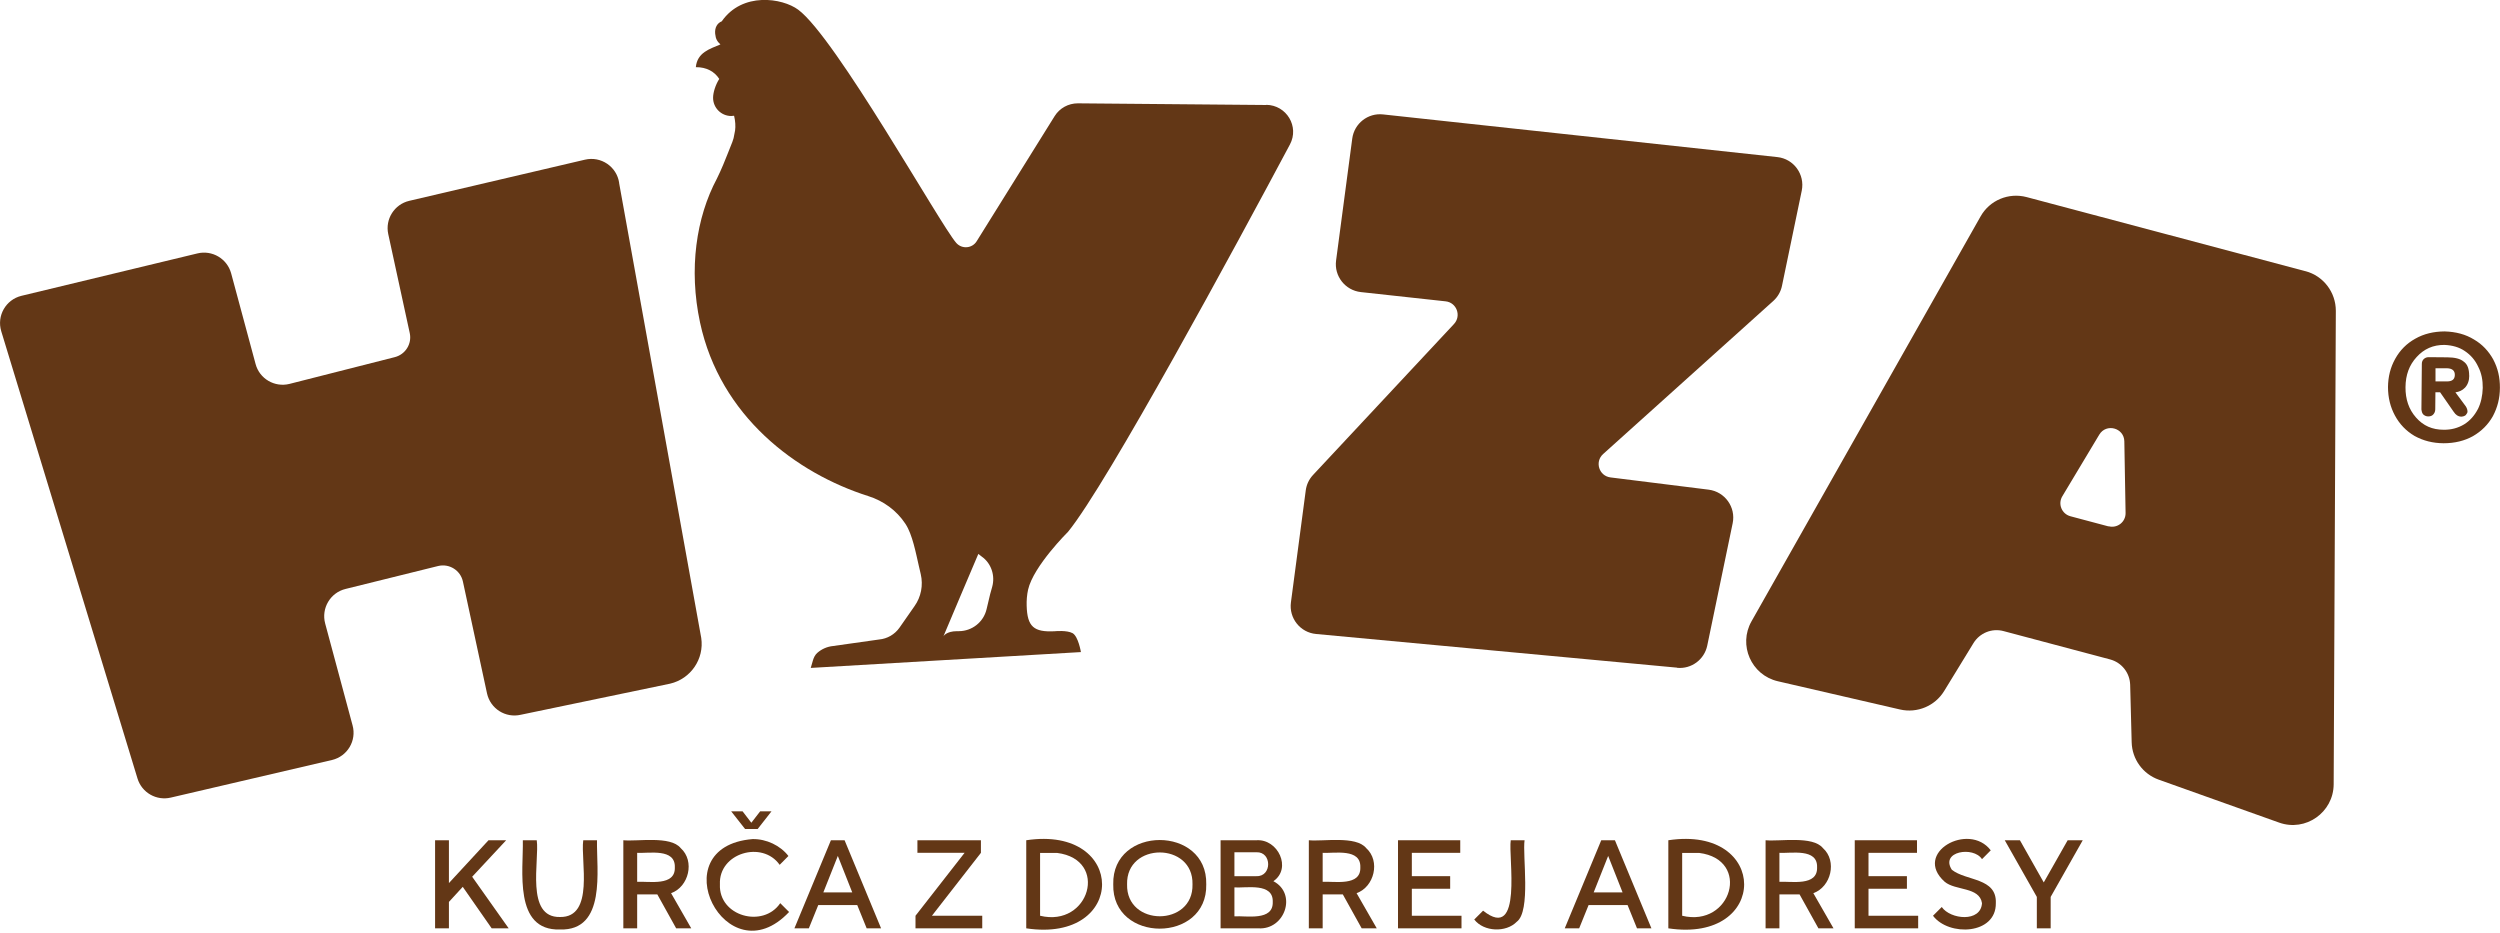
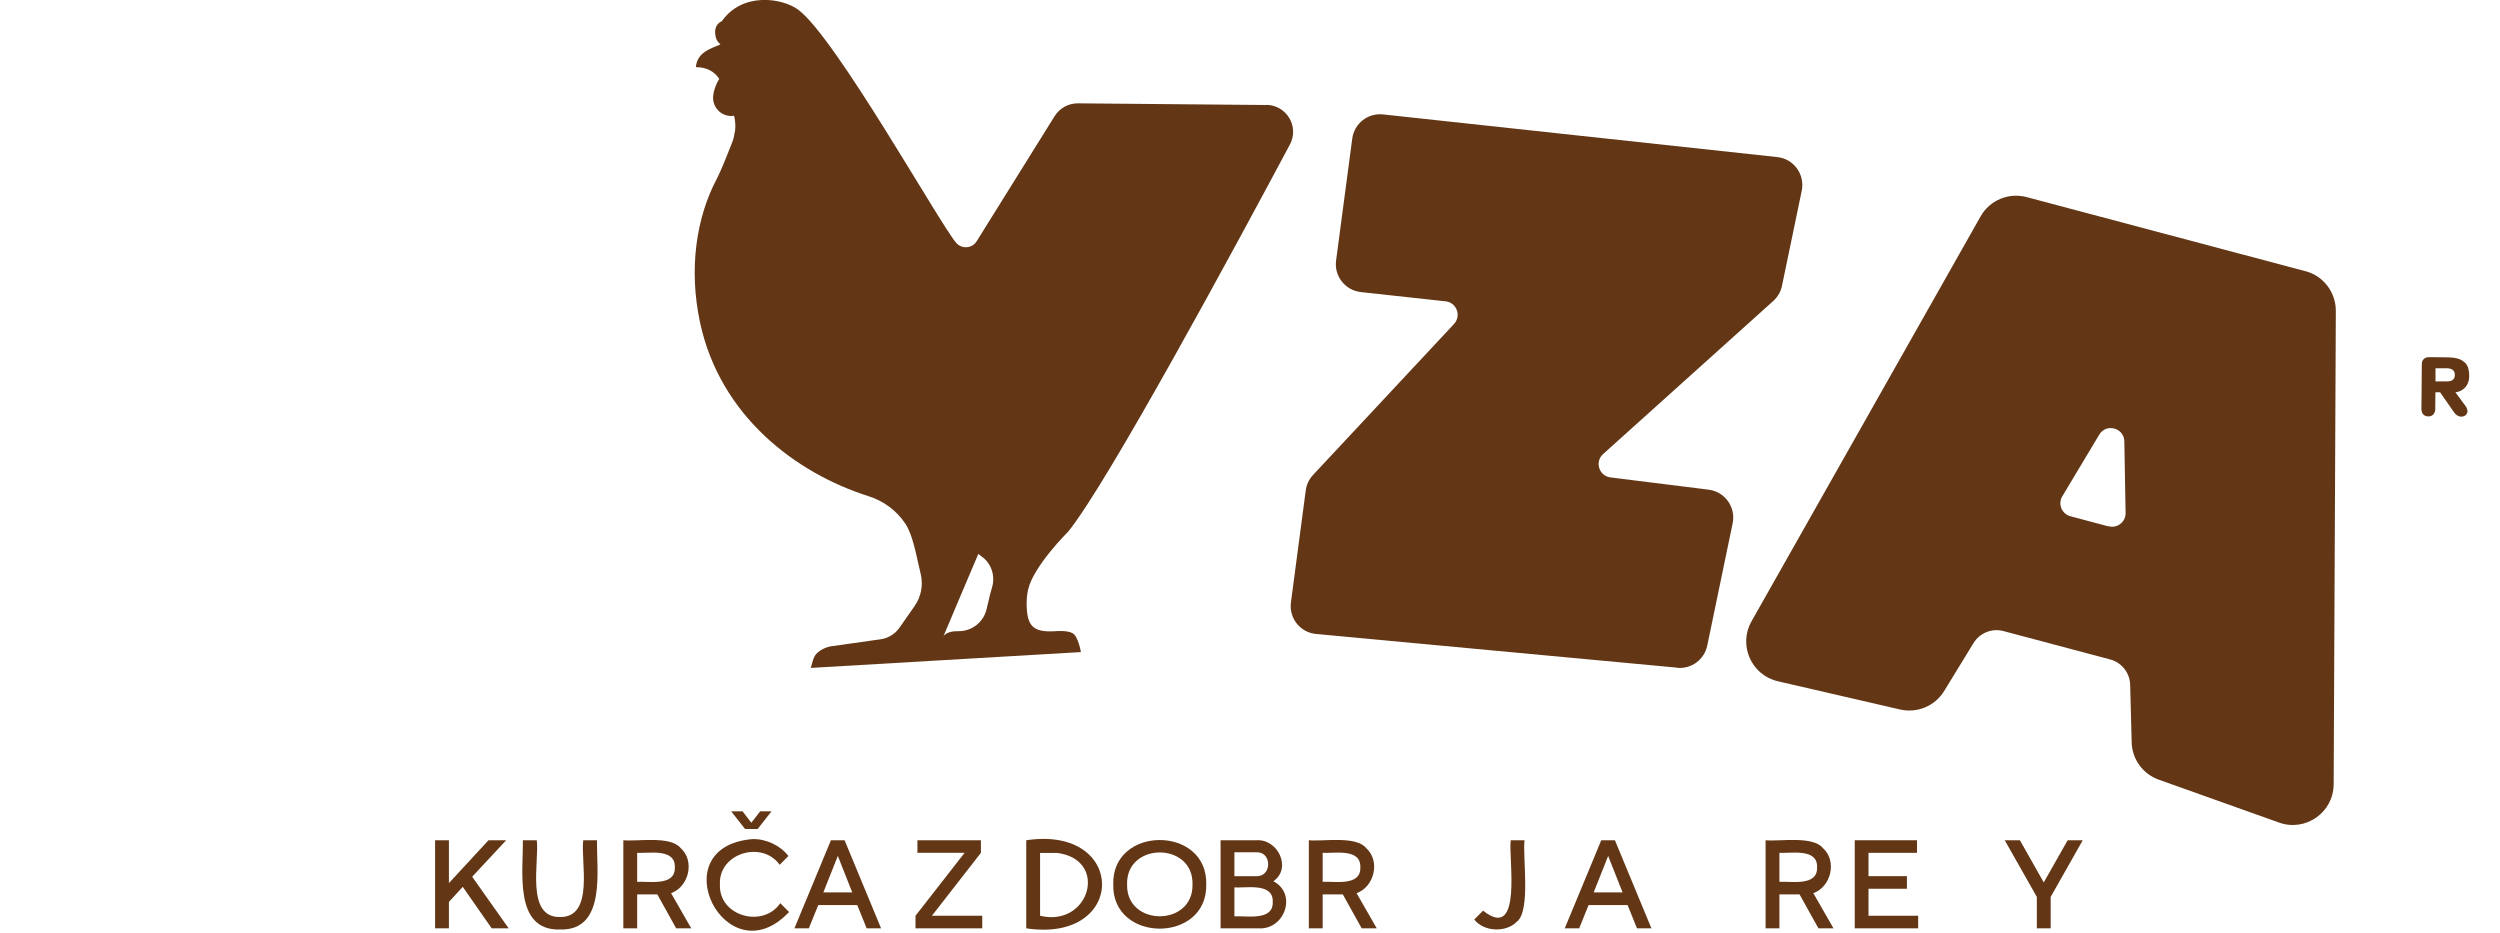
<svg xmlns="http://www.w3.org/2000/svg" width="300" height="112" viewBox="0 0 300 112" fill="none">
  <g clip-path="url(#clip0_29_8-426349)">
-     <path d="M74.3 21.95C74.02 20 72.12 18.71 70.2 19.16L49.11 24.1C47.32 24.52 46.2 26.3 46.59 28.09L49.17 39.97C49.45 41.26 48.65 42.54 47.36 42.86L34.73 46.07C32.95 46.51 31.14 45.45 30.67 43.68L27.74 32.81C27.26 31.04 25.46 29.98 23.69 30.41L2.57 35.5C0.69 35.96 -0.41 37.9 0.15 39.75L16.5 93.42C17.02 95.12 18.77 96.12 20.5 95.71L39.84 91.2C41.69 90.76 42.81 88.88 42.31 87.05L39.02 74.82C38.53 72.99 39.64 71.11 41.48 70.67L52.58 67.92C53.92 67.6 55.26 68.44 55.55 69.79L58.44 83.2C58.84 85.04 60.66 86.2 62.5 85.77L80.41 82.04C82.89 81.46 84.52 79.08 84.15 76.56L74.29 21.94L74.3 21.95Z" fill="#633716" />
    <path d="M201.26 80.14C202.97 80.3 204.52 79.15 204.87 77.47L207.92 62.79C208.32 60.86 206.99 59.01 205.04 58.76L193.26 57.29C191.88 57.12 191.34 55.41 192.38 54.48L212.8 36.11C213.33 35.63 213.7 34.99 213.84 34.29L216.21 22.88C216.61 20.93 215.25 19.06 213.28 18.85L165.97 13.73C164.15 13.53 162.51 14.82 162.27 16.63L160.33 31.26C160.08 33.13 161.42 34.84 163.3 35.05L173.47 36.16C174.8 36.3 175.39 37.9 174.48 38.88L157.57 56.99C157.09 57.5 156.78 58.15 156.69 58.85L154.91 72.29C154.66 74.18 156.03 75.91 157.94 76.08L201.27 80.12L201.26 80.14Z" fill="#633716" />
    <path d="M151.96 12.6L129.34 12.4C128.21 12.4 127.16 12.97 126.56 13.93L117.2 28.95C116.66 29.82 115.43 29.92 114.75 29.15C112.82 26.95 100.26 4.47 95.78 1.16C93.87 -0.25 89.07 -0.99 86.61 2.56C86.07 2.77 85.75 3.32 85.82 4.05C85.89 4.71 86.07 4.97 86.45 5.33C85.18 5.87 83.67 6.29 83.5 8.06C84.8 8.05 85.75 8.6 86.31 9.47C85.86 10.18 85.57 11.09 85.57 11.74C85.57 12.94 86.55 13.92 87.75 13.92C87.87 13.92 87.98 13.9 88.09 13.89C88.24 14.5 88.28 15.15 88.21 15.66C88.16 15.96 88.1 16.27 88.03 16.58C87.99 16.74 87.94 16.89 87.88 17.04C87.63 17.67 86.93 19.44 86.78 19.78C86.54 20.34 86.3 20.89 86.03 21.43C83.53 26.12 82.64 32.3 84 38.68C86.41 49.95 95.55 56.79 104.19 59.53C106 60.1 107.58 61.24 108.63 62.83L108.67 62.89C109.49 64.14 109.91 66.39 110.26 67.91L110.49 68.9C110.8 70.23 110.53 71.63 109.74 72.74L107.94 75.32C107.37 76.13 106.48 76.65 105.49 76.74L99.98 77.52C99.27 77.59 98.6 77.88 98.07 78.35C97.81 78.58 97.65 78.91 97.55 79.25L97.29 80.15L129.71 78.25C129.71 78.25 129.4 76.37 128.71 75.98C128.02 75.6 126.56 75.75 126.56 75.75C124.05 75.88 123.27 75.2 123.2 72.69C123.18 72.06 123.23 71.4 123.37 70.76C124.01 67.93 128.17 63.81 128.17 63.81C132.88 58.04 148.39 29.34 154.79 17.34C155.94 15.19 154.39 12.61 151.95 12.58L151.96 12.6ZM119.06 70.43L118.82 71.29C118.8 71.35 118.6 72.18 118.39 73.1C118.03 74.64 116.66 75.73 115.08 75.74H114.86C113.53 75.74 113.21 76.36 113.21 76.36C113.21 76.36 117.29 66.69 117.4 66.47C117.53 66.58 117.67 66.68 117.81 66.79C118.96 67.6 119.44 69.08 119.06 70.43Z" fill="#633716" />
-     <path d="M299.21 43.17C298.64 42.14 297.89 41.33 296.88 40.74C295.87 40.12 294.71 39.81 293.35 39.77C292.03 39.78 290.86 40.06 289.84 40.64C288.79 41.22 287.99 42.04 287.43 43.05C286.85 44.08 286.57 45.22 286.56 46.45C286.56 47.73 286.85 48.86 287.39 49.86C287.95 50.9 288.73 51.71 289.74 52.31C290.79 52.89 291.93 53.18 293.23 53.19C294.57 53.19 295.74 52.9 296.75 52.34C297.79 51.74 298.58 50.94 299.14 49.95C299.7 48.9 299.98 47.8 299.99 46.55C300 45.29 299.74 44.18 299.2 43.16L299.21 43.17ZM297.34 49.1C296.93 49.88 296.39 50.49 295.7 50.92C294.95 51.37 294.14 51.58 293.25 51.57C291.87 51.57 290.79 51.09 289.93 50.11C289.06 49.13 288.65 47.92 288.66 46.47C288.67 45 289.11 43.8 290 42.84C290.88 41.87 291.98 41.38 293.33 41.39C294.29 41.43 295.11 41.67 295.77 42.12C296.49 42.6 297.02 43.22 297.38 44C297.78 44.77 297.94 45.61 297.93 46.55C297.9 47.49 297.72 48.35 297.34 49.11V49.1Z" fill="#633716" />
    <path d="M296.3 45.08C296.3 44.26 296.09 43.7 295.64 43.39C295.23 43.04 294.57 42.89 293.71 42.88L291.45 42.86C291.22 42.86 291.03 42.93 290.87 43.07C290.7 43.22 290.62 43.43 290.62 43.66L290.57 49.13C290.61 49.42 290.66 49.61 290.82 49.76C290.99 49.9 291.17 49.97 291.39 49.97C291.64 49.97 291.83 49.9 291.97 49.76C292.15 49.57 292.22 49.38 292.23 49.13L292.25 47.07H292.81L294.43 49.4C294.69 49.8 294.99 49.99 295.33 50C295.56 49.99 295.75 49.93 295.89 49.81C296.02 49.64 296.1 49.52 296.1 49.41C296.1 49.16 296.02 48.97 295.9 48.77L294.65 47.08C295.09 47.02 295.47 46.86 295.8 46.52C296.13 46.16 296.31 45.68 296.31 45.07L296.3 45.08ZM293.62 45.77H292.26V44.19H293.63C294.28 44.21 294.59 44.48 294.58 45.01C294.56 45.54 294.25 45.77 293.62 45.77Z" fill="#633716" />
    <path d="M276.64 32.54L243.19 23.65C241.03 23.08 238.76 24.03 237.67 25.97L210.18 74.56C208.57 77.41 210.15 81.01 213.34 81.75L228.01 85.14C230.07 85.61 232.2 84.72 233.3 82.92L236.82 77.17C237.57 75.95 239.03 75.36 240.42 75.73L253.21 79.13C254.6 79.5 255.58 80.74 255.62 82.18L255.8 89.07C255.85 91.1 257.14 92.88 259.05 93.56L273.49 98.71C276.67 99.85 280.02 97.49 280.04 94.12L280.3 37.3C280.3 35.07 278.81 33.11 276.66 32.54H276.64ZM253.03 63.17L248.45 61.95C247.41 61.67 246.92 60.48 247.48 59.55L251.91 52.16C252.75 50.76 254.89 51.34 254.92 52.96L255.07 61.56C255.09 62.64 254.07 63.43 253.03 63.15V63.17Z" fill="#633716" />
    <path d="M60.74 100.83H58.62L53.87 105.97V100.83H52.21V111.4H53.87V108.23L55.53 106.42L59 111.4H61.04L56.66 105.21L60.74 100.83Z" fill="#633716" />
    <path d="M71.66 100.83H69.99C69.65 103.25 71.38 110.11 67.2 110.04C63.02 110.13 64.75 103.23 64.41 100.83H62.74C62.82 104.4 61.59 111.7 67.19 111.54C72.79 111.71 71.57 104.39 71.64 100.83H71.66Z" fill="#633716" />
    <path d="M81.68 101.77C80.45 100.26 76.49 101 74.8 100.83V111.4H76.46V107.33H78.88L81.14 111.4H82.95L80.53 107.18C82.65 106.43 83.42 103.33 81.68 101.77ZM76.46 105.81V102.34C77.88 102.42 81.06 101.76 80.98 104.08C81.06 106.39 77.87 105.73 76.46 105.82V105.81Z" fill="#633716" />
    <path d="M86.39 106.12C86.22 102.36 91.48 100.82 93.56 103.78L94.61 102.72C93.65 101.47 91.97 100.66 90.31 100.69C79.16 101.61 87.14 117.43 94.69 109.44L93.63 108.38C91.57 111.42 86.22 109.95 86.39 106.12Z" fill="#633716" />
    <path d="M92.58 97.36H91.22L90.16 98.73L89.11 97.36H87.74L89.41 99.48H90.92L92.58 97.36Z" fill="#633716" />
    <path d="M99.71 100.83L95.33 111.4H97.06L98.19 108.61H102.87L104 111.4H105.73L101.35 100.83H99.69H99.71ZM98.8 107.09L100.54 102.71L102.27 107.09H98.8Z" fill="#633716" />
    <path d="M117.71 102.34V100.83H110.09V102.34H115.75L109.86 109.89V111.4H117.87V109.89H111.83L117.71 102.34Z" fill="#633716" />
    <path d="M123.15 100.83V111.4C135.29 113.23 135.27 99 123.15 100.83ZM124.81 109.89V102.35H126.85C133.11 103.14 130.75 111.33 124.81 109.89Z" fill="#633716" />
    <path d="M133.59 106.12C133.42 113.21 144.92 113.21 144.75 106.12C144.92 99.03 133.42 99.03 133.59 106.12ZM135.25 106.12C135.12 101.02 143.23 101.02 143.1 106.12C143.23 111.23 135.12 111.23 135.25 106.12Z" fill="#633716" />
    <path d="M152.81 105.74C155.04 104.21 153.37 100.65 150.77 100.83H146.47V111.4H150.99C154.19 111.62 155.69 107.24 152.8 105.74H152.81ZM148.13 102.27H150.77C152.65 102.2 152.65 105.21 150.77 105.14H148.13V102.27ZM148.13 109.96V106.49C149.56 106.58 152.81 105.89 152.73 108.23C152.81 110.56 149.55 109.87 148.13 109.96Z" fill="#633716" />
    <path d="M163.94 101.77C162.71 100.26 158.75 101 157.06 100.83V111.4H158.72V107.33H161.14L163.4 111.4H165.21L162.79 107.18C164.91 106.43 165.68 103.33 163.94 101.77ZM158.72 105.81V102.34C160.14 102.42 163.32 101.76 163.24 104.08C163.32 106.39 160.13 105.73 158.72 105.82V105.81Z" fill="#633716" />
-     <path d="M169.42 106.65H174.02V105.14H169.42V102.34H175.23V100.83H167.76V111.4H175.38V109.89H169.42V106.65Z" fill="#633716" />
    <path d="M182.95 100.83H181.29C180.97 102.77 182.8 113.12 177.97 109.28L176.91 110.34C178.06 111.84 180.74 111.92 182 110.62C183.74 109.37 182.68 102.63 182.95 100.82V100.83Z" fill="#633716" />
    <path d="M192.15 100.83L187.77 111.4H189.5L190.63 108.61H195.31L196.44 111.4H198.17L193.79 100.83H192.13H192.15ZM191.24 107.09L192.98 102.71L194.71 107.09H191.24Z" fill="#633716" />
-     <path d="M200.2 100.83V111.4C212.34 113.23 212.32 99 200.2 100.83ZM201.86 109.89V102.35H203.9C210.16 103.14 207.8 111.33 201.86 109.89Z" fill="#633716" />
    <path d="M218.75 101.77C217.52 100.26 213.56 101 211.87 100.83V111.4H213.53V107.33H215.95L218.21 111.4H220.02L217.6 107.18C219.72 106.43 220.49 103.33 218.75 101.77ZM213.53 105.81V102.34C214.95 102.42 218.13 101.76 218.05 104.08C218.13 106.39 214.94 105.73 213.53 105.82V105.81Z" fill="#633716" />
    <path d="M224.22 106.65H228.83V105.14H224.22V102.34H230.04V100.83H222.57V111.4H230.18V109.89H224.22V106.65Z" fill="#633716" />
-     <path d="M234.22 104.37C232.79 102.16 236.82 101.51 237.84 103.1L238.89 102.04C236.26 98.58 229.48 102.34 233.36 105.81C234.64 106.9 237.54 106.4 237.84 108.38C237.7 110.72 234.04 110.34 233.01 108.84L231.96 109.89C233.85 112.4 239.55 112.17 239.5 108.38C239.63 105.3 235.93 105.74 234.22 104.37Z" fill="#633716" />
    <path d="M245.25 105.89L242.39 100.83H240.57L244.42 107.63V111.4H246.08V107.63L249.93 100.83H248.12L245.25 105.89Z" fill="#633716" />
  </g>
  <defs>
    <clipPath id="clip0_29_8-426349">
      <rect width="300" height="111.68" fill="white" />
    </clipPath>
  </defs>
</svg>